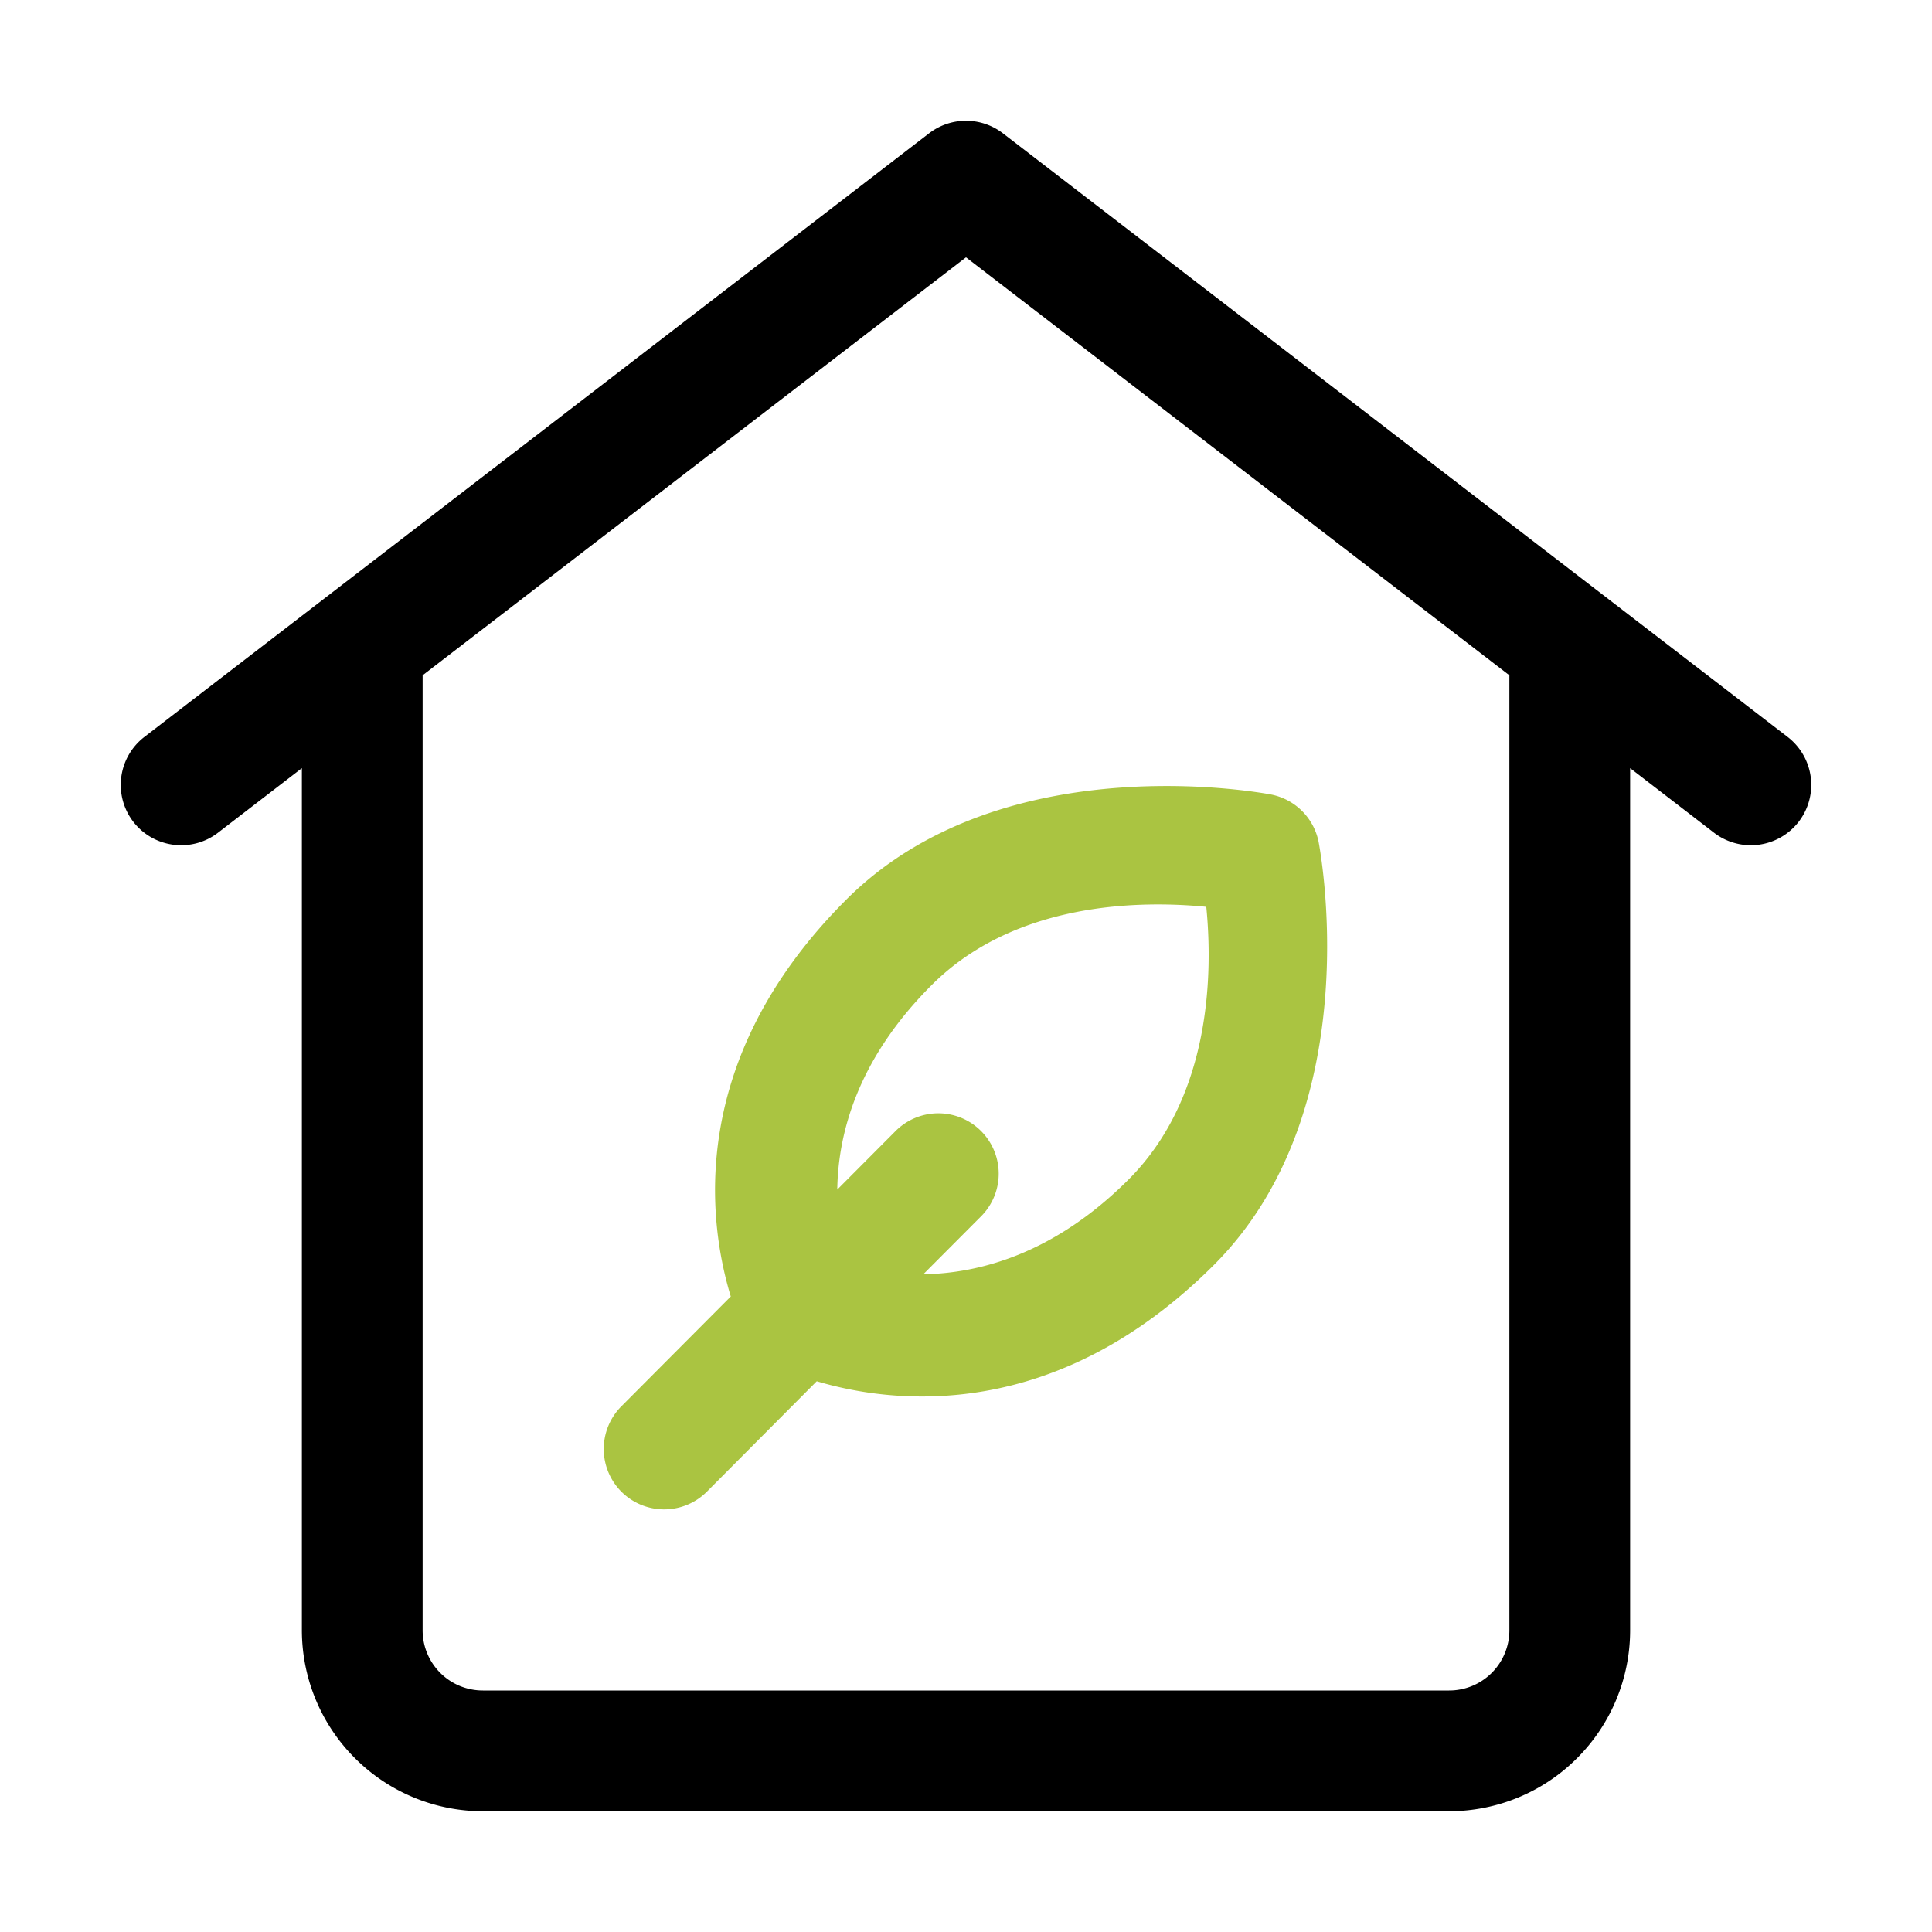
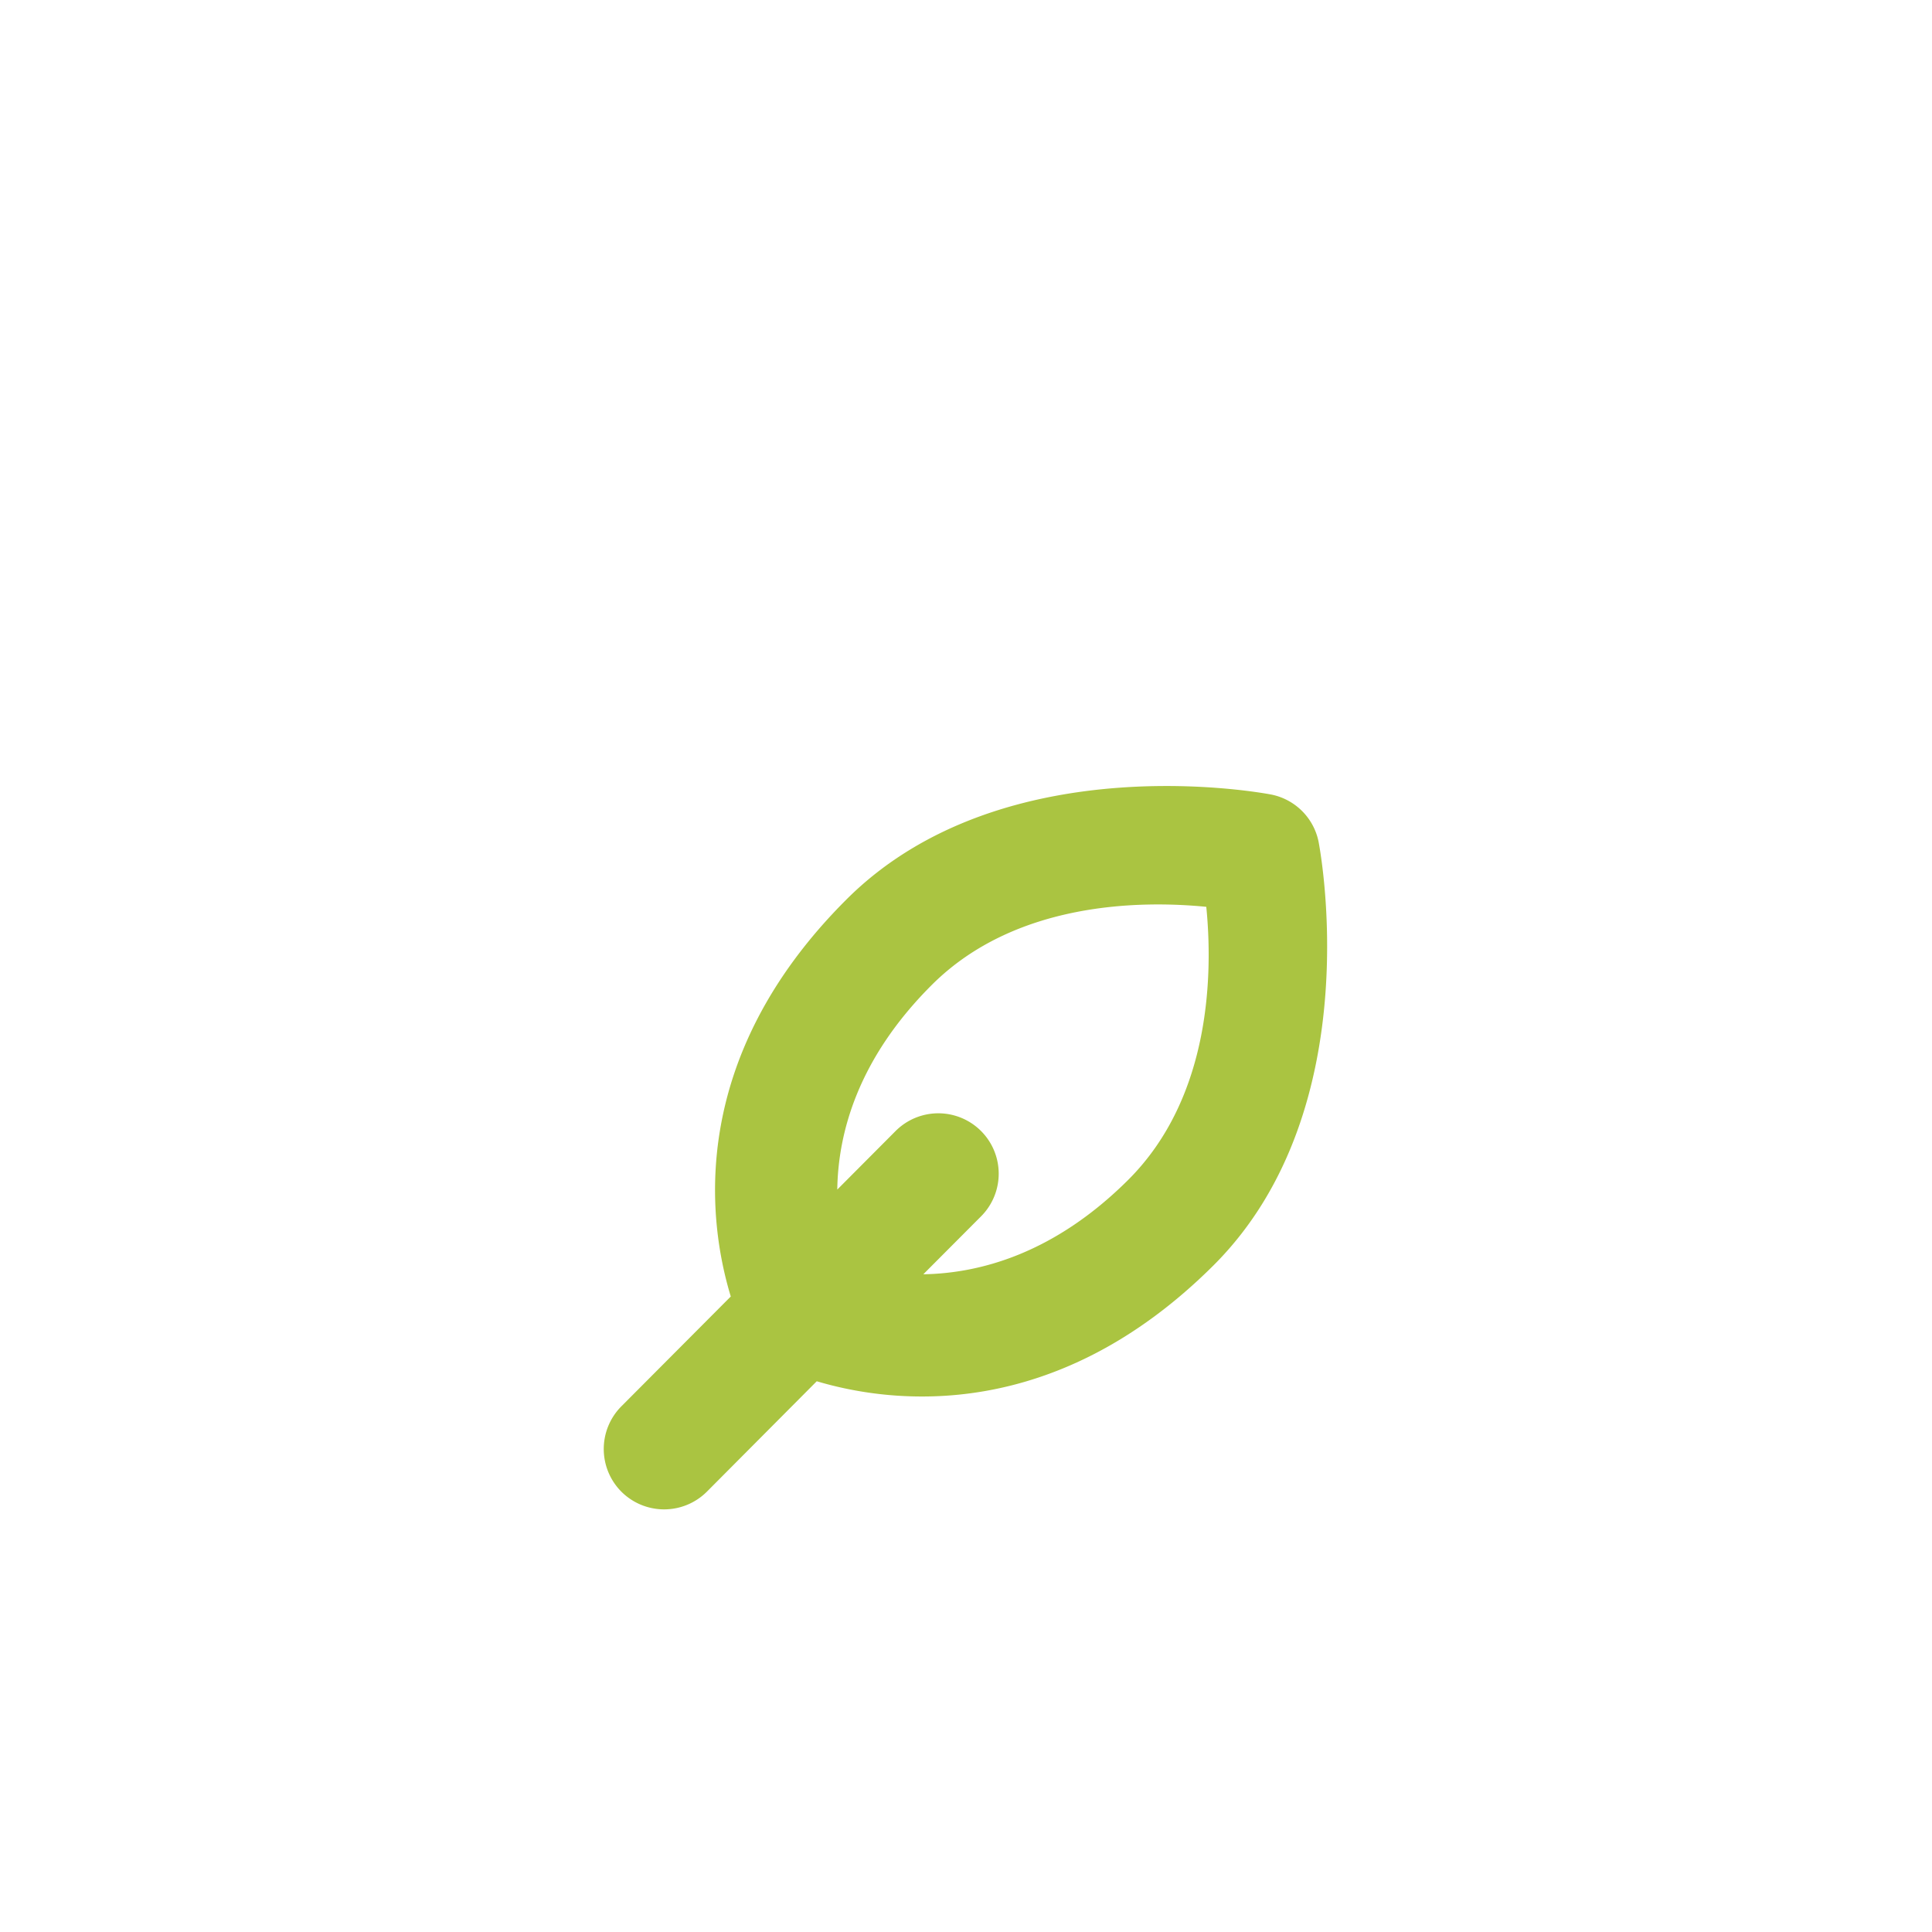
<svg xmlns="http://www.w3.org/2000/svg" version="1.1" width="512" height="512" x="0" y="0" viewBox="0 0 32 32" style="enable-background:new 0 0 512 512" xml:space="preserve" fill-rule="evenodd" class="">
  <g>
-     <path fill="#000000" d="M5 12.723V27c0 .796.316 1.559.879 2.121A2.996 2.996 0 0 0 8 30h16c.796 0 1.559-.316 2.121-.879A2.996 2.996 0 0 0 27 27V12.723l1.39 1.07a1.002 1.002 0 0 0 1.403-.183 1.002 1.002 0 0 0-.183-1.403l-13-10a1.002 1.002 0 0 0-1.22 0l-13 10a1.002 1.002 0 0 0-.183 1.403c.337.437.965.519 1.403.183zm2-1.538V27a.997.997 0 0 0 1 1h16a.997.997 0 0 0 1-1V11.185l-9-6.923z" opacity="1" data-original="#414042" />
    <path fill="#aac441" d="m12.104 21.474-1.813 1.82a1.002 1.002 0 0 0 .003 1.415 1.002 1.002 0 0 0 1.415-.003l1.819-1.828c1.246.371 3.931.712 6.571-1.919 2.624-2.617 1.739-7.026 1.739-7.026a1 1 0 0 0-.773-.771s-4.419-.882-7.041 1.732c-2.659 2.651-2.295 5.347-1.92 6.58zm3.189-.368c.931-.015 2.165-.339 3.394-1.564 1.389-1.385 1.398-3.463 1.293-4.522-1.063-.105-3.152-.097-4.544 1.291-1.233 1.229-1.555 2.463-1.568 3.392l.965-.969a1 1 0 0 1 1.417 1.412z" opacity="1" data-original="#ff4b07" class="" />
  </g>
</svg>